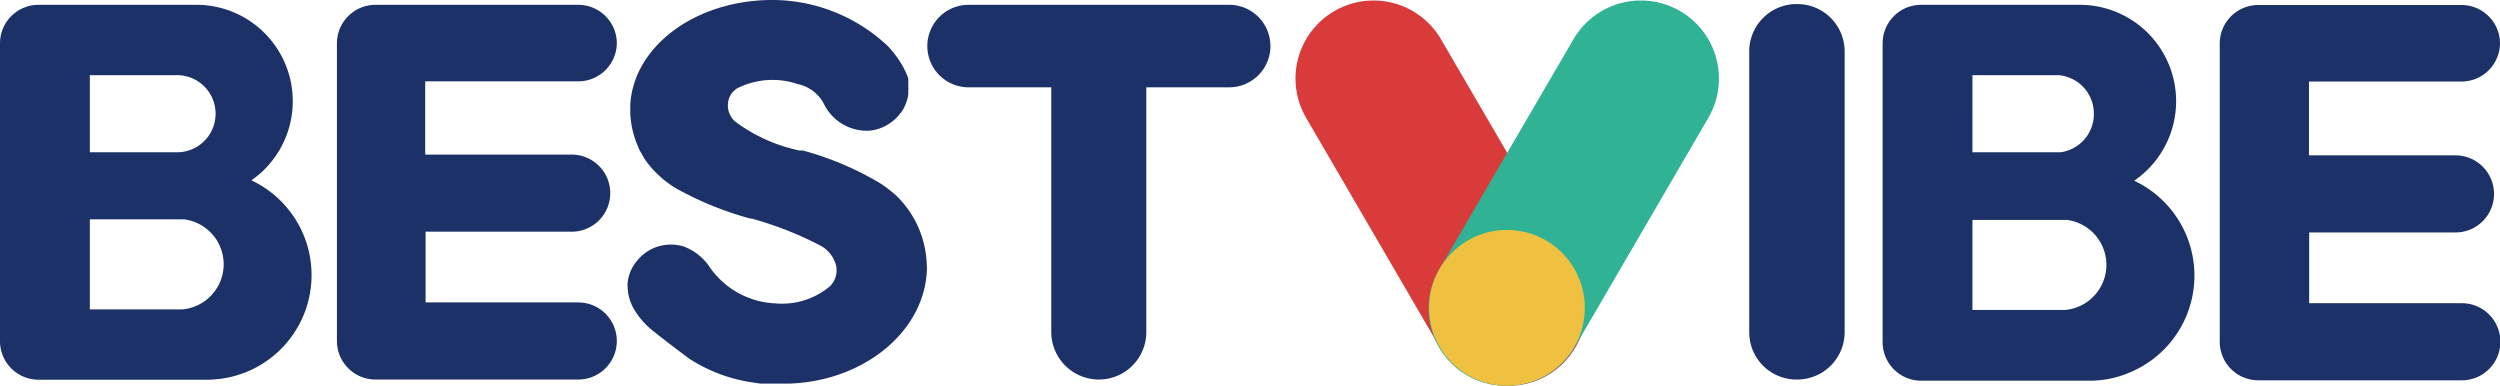
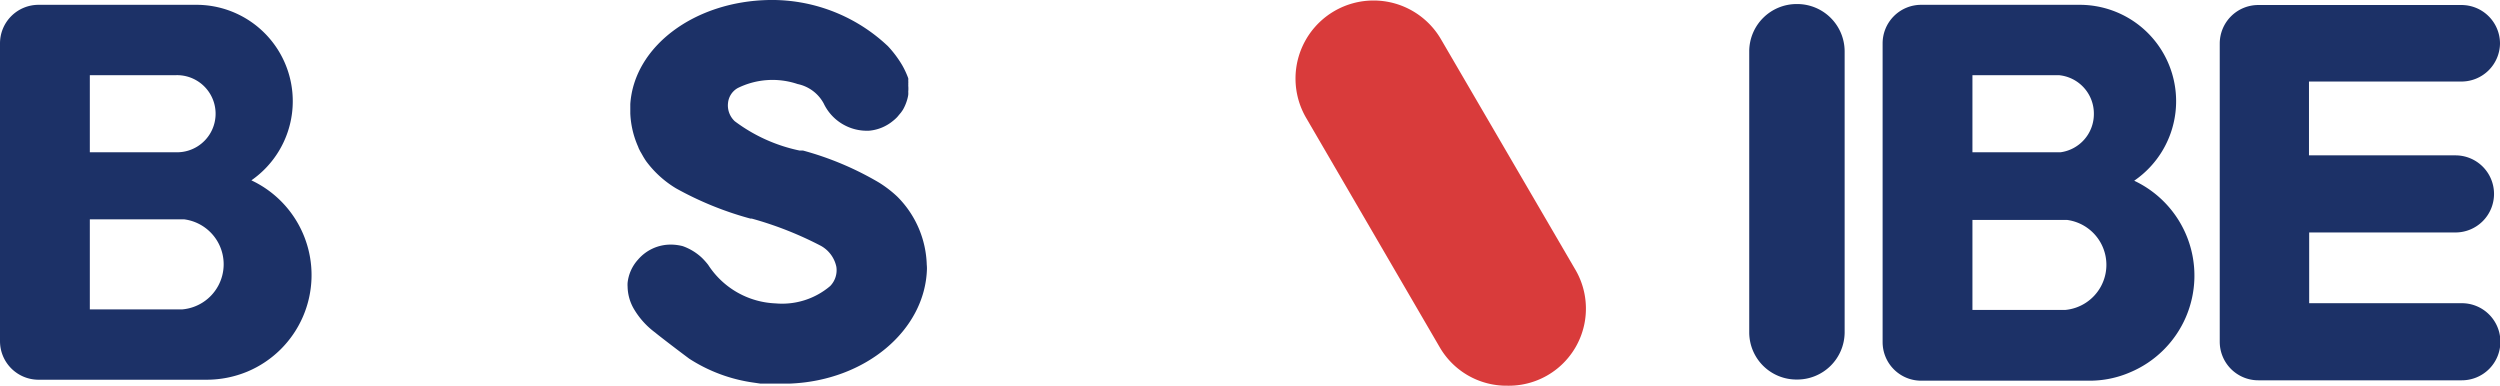
<svg xmlns="http://www.w3.org/2000/svg" id="bestvibe" width="129.7" height="20.01" viewBox="0 0 129.7 20.01">
  <title>logo</title>
  <path d="M48.09,16.48C48,19.67,44.9,22.27,41,22.43h-.39l-.61,0-.25,0-.24,0h-.07l-.34-.05a8.24,8.24,0,0,1-3.34-1.24C34.9,20.5,34,19.8,34,19.79a4.13,4.13,0,0,1-1.13-1.26,2.38,2.38,0,0,1-.31-1.13,1.34,1.34,0,0,1,0-.2A2.12,2.12,0,0,1,33.1,16a2.23,2.23,0,0,1,1.71-.78,2.49,2.49,0,0,1,.61.08h0a2.82,2.82,0,0,1,1,.61h0a3.73,3.73,0,0,1,.32.36,4.37,4.37,0,0,0,3.5,2h0a3.85,3.85,0,0,0,2.83-.9,1.18,1.18,0,0,0,.32-1,1.63,1.63,0,0,0-.79-1.08A18.3,18.3,0,0,0,39,13.87l-.07,0a17.14,17.14,0,0,1-3.86-1.57,5.37,5.37,0,0,1-1.55-1.41l-.06-.09-.08-.13-.13-.23a.83.83,0,0,1-.07-.13.77.77,0,0,1-.07-.16,4.73,4.73,0,0,1-.41-1.73c0-.12,0-.22,0-.33V7.93c.2-3,3.34-5.34,7.22-5.4a8.76,8.76,0,0,1,5.92,2.19l.22.2a5.63,5.63,0,0,1,.75,1,4.49,4.49,0,0,1,.31.67.56.56,0,0,1,0,.12,1.1,1.1,0,0,1,0,.18.22.22,0,0,1,0,.08,0,0,0,0,1,0,0,1.61,1.61,0,0,1,0,.31,1.11,1.11,0,0,1,0,.17,2,2,0,0,1-.08.33,2.28,2.28,0,0,1-.2.45l-.09.13-.2.24a2.09,2.09,0,0,1-.22.2,2.25,2.25,0,0,1-1.23.51,2.48,2.48,0,0,1-2.37-1.42v0a2,2,0,0,0-1.35-1,4.07,4.07,0,0,0-3.11.21,1,1,0,0,0-.5.77,1.12,1.12,0,0,0,.35.95,8.48,8.48,0,0,0,3.36,1.52l.18,0A16,16,0,0,1,45.6,12a6,6,0,0,1,.94.72l.06.06a5.2,5.2,0,0,1,1.48,3.48A1.93,1.93,0,0,1,48.09,16.48Z" transform="translate(0 -2.53)" style="fill:#1c3167" />
  <path d="M13.05,11.88a5,5,0,0,0-2.79-9.1H2a2,2,0,0,0-2,2V20.23a2,2,0,0,0,2,2h8.72a5.52,5.52,0,0,0,2.11-.42,5.43,5.43,0,0,0,.22-9.92ZM4.66,6.43H9.14a2,2,0,0,1,.09,4H4.66ZM9.47,18.58H4.66V13.91h4.9a2.35,2.35,0,0,1-.09,4.67Z" transform="translate(0 -2.53)" style="fill:#1c3167" />
  <path d="M93.22,22.22h0a2.45,2.45,0,0,1-2.47-2.43V5.18a2.46,2.46,0,0,1,2.47-2.44h0A2.46,2.46,0,0,1,95.7,5.18V19.79A2.46,2.46,0,0,1,93.22,22.22Z" transform="translate(0 -2.53)" style="fill:#1c3167" />
-   <path d="M32,4.78h0a2,2,0,0,0-2-2H19.48a2,2,0,0,0-2,2V20.22a2,2,0,0,0,2,2H30a2,2,0,0,0,2-2h0a2,2,0,0,0-2-2l-7.92,0,0-3.67h7.58a2,2,0,0,0,2-2h0a2,2,0,0,0-2-2h-7.6V6.75l7.92,0A2,2,0,0,0,32,4.78Z" transform="translate(0 -2.53)" style="fill:#1c3167" />
  <path d="M110.73,11.9a5,5,0,0,0-2.8-9.12H99.67a2,2,0,0,0-2,2v15.5a2,2,0,0,0,2,2h8.72a5.27,5.27,0,0,0,2.11-.43,5.44,5.44,0,0,0,.23-9.94Zm-8.4-5.47h4.48a2,2,0,0,1,1.82,2,2,2,0,0,1-1.73,2h-4.57Zm4.81,12.18h-4.81V13.94h4.91a2.35,2.35,0,0,1-.1,4.67Z" transform="translate(0 -2.53)" style="fill:#1c3167" />
  <path d="M129.7,4.79h0a2,2,0,0,0-2-2H117.16a2,2,0,0,0-2,2V20.26a2,2,0,0,0,2,2l10.56,0a2,2,0,0,0,2-2h0a2,2,0,0,0-2-2H119.8V14.59h7.59a2,2,0,0,0,2-2h0a2,2,0,0,0-2-2l-7.6,0V6.76l7.92,0A2,2,0,0,0,129.7,4.79Z" transform="translate(0 -2.53)" style="fill:#1c3167" />
-   <path d="M63.79,2.78H50.25a2.14,2.14,0,0,0,0,4.28h4.29V19.75A2.47,2.47,0,0,0,57,22.22h0a2.46,2.46,0,0,0,2.47-2.47V7.06h4.3a2.14,2.14,0,1,0,0-4.28Z" transform="translate(0 -2.53)" style="fill:#1c3167" />
  <path d="M78.18,22.54a4,4,0,0,1-3.49-2L67.76,8.64a4,4,0,1,1,7-4.07l6.94,11.9a4,4,0,0,1-3.49,6.07Z" transform="translate(0 -2.53)" style="fill:#d93b3b" />
-   <path d="M78.18,22.54a4,4,0,0,1-3.49-6.07l6.94-11.9a4,4,0,1,1,7,4.07l-6.93,11.9A4,4,0,0,1,78.18,22.54Z" transform="translate(0 -2.53)" style="fill:#30b394" />
-   <circle cx="78.18" cy="15.97" r="4.04" style="fill:#f0c141" />
</svg>